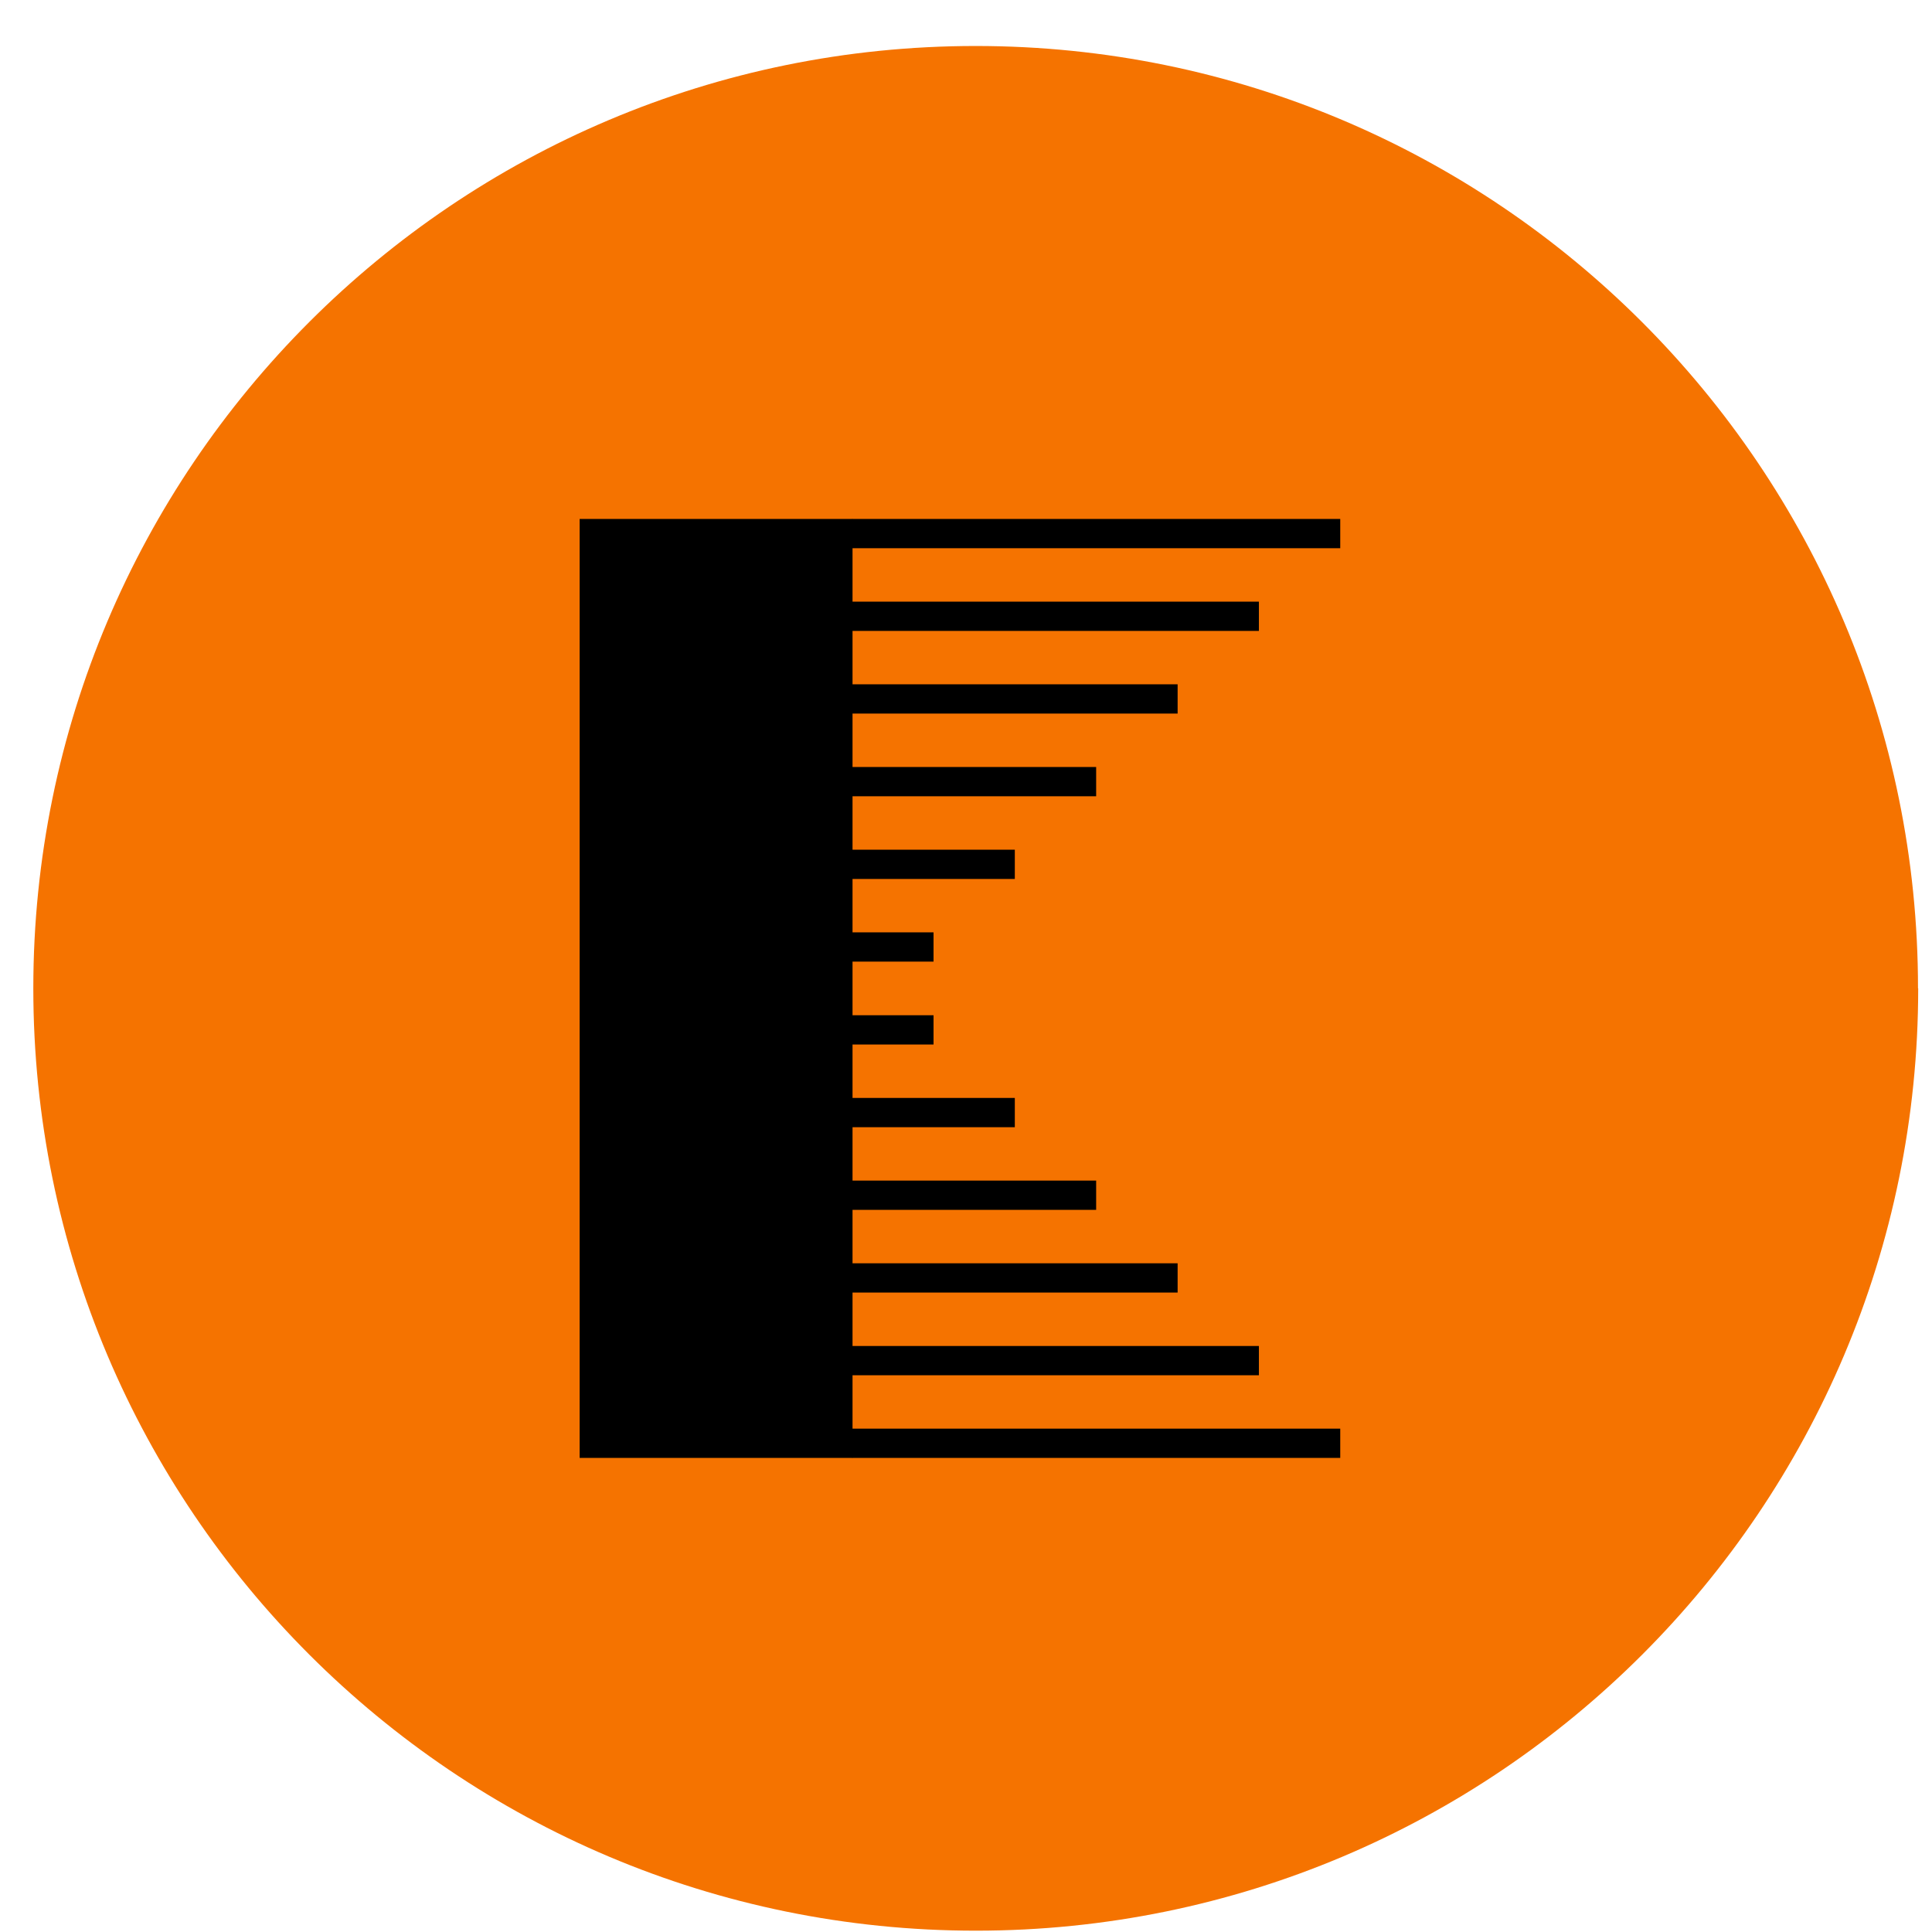
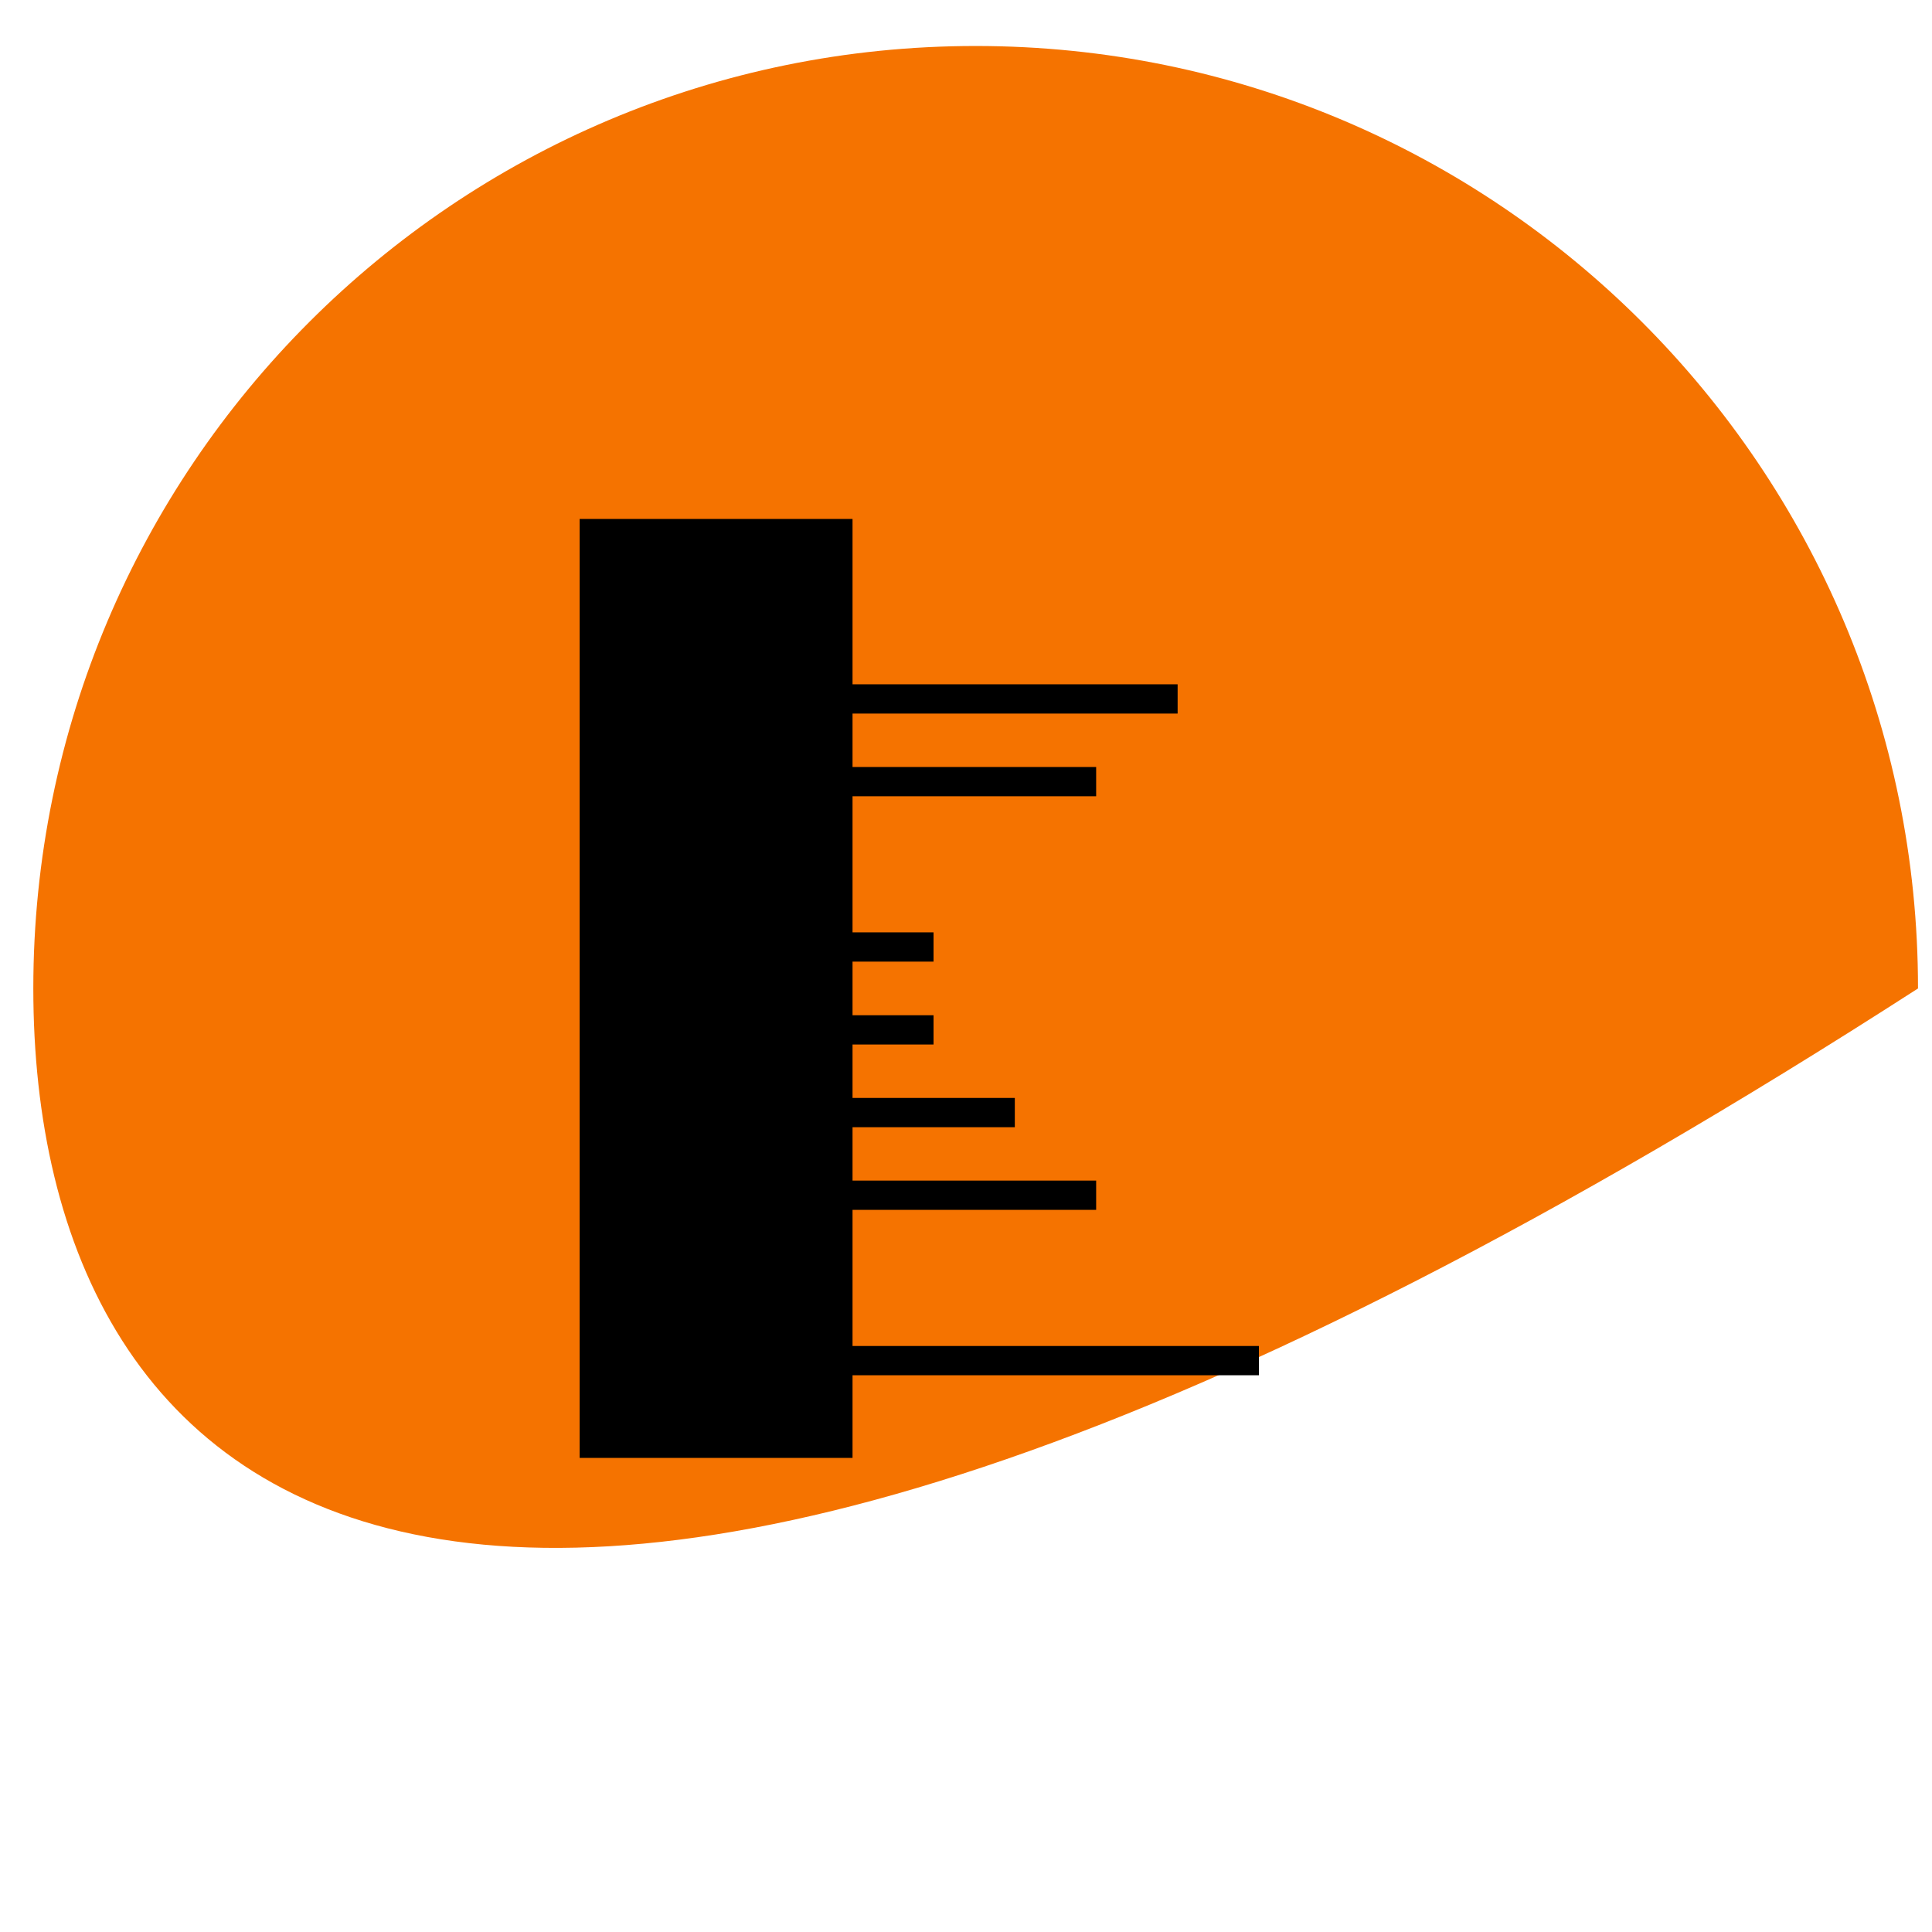
<svg xmlns="http://www.w3.org/2000/svg" width="41" height="41" viewBox="0 0 41 41" fill="none">
  <g id="Group 1">
-     <path id="Vector" d="M40.707 20.974C40.707 32.018 31.753 40.972 20.709 40.972C9.665 40.972 0.707 32.022 0.707 20.974C0.707 9.926 9.661 0.976 20.705 0.976C31.749 0.976 40.703 9.93 40.703 20.974" fill="#F57300" />
+     <path id="Vector" d="M40.707 20.974C9.665 40.972 0.707 32.022 0.707 20.974C0.707 9.926 9.661 0.976 20.705 0.976C31.749 0.976 40.703 9.93 40.703 20.974" fill="#F57300" />
    <path id="Vector_2" d="M18.092 11.013H12.301V30.939H18.092V11.013Z" fill="black" />
    <path id="Vector_3" d="M19.811 19.786H18.086V20.407H19.811V19.786Z" fill="black" />
-     <path id="Vector_4" d="M21.536 18.032H18.086V18.653H21.536V18.032Z" fill="black" />
    <path id="Vector_5" d="M23.262 16.277H18.086V16.898H23.262V16.277Z" fill="black" />
    <path id="Vector_6" d="M24.991 14.522H18.086V15.143H24.991V14.522Z" fill="black" />
-     <path id="Vector_7" d="M26.716 12.768H18.086V13.389H26.716V12.768Z" fill="black" />
-     <path id="Vector_8" d="M28.442 11.013H18.086V11.634H28.442V11.013Z" fill="black" />
    <path id="Vector_9" d="M19.811 21.545H18.086V22.166H19.811V21.545Z" fill="black" />
    <path id="Vector_10" d="M21.536 23.3H18.086V23.921H21.536V23.3Z" fill="black" />
    <path id="Vector_11" d="M23.262 25.054H18.086V25.675H23.262V25.054Z" fill="black" />
-     <path id="Vector_12" d="M24.991 26.809H18.086V27.43H24.991V26.809Z" fill="black" />
    <path id="Vector_13" d="M26.716 28.564H18.086V29.185H26.716V28.564Z" fill="black" />
-     <path id="Vector_14" d="M28.442 30.318H18.086V30.939H28.442V30.318Z" fill="black" />
  </g>
</svg>